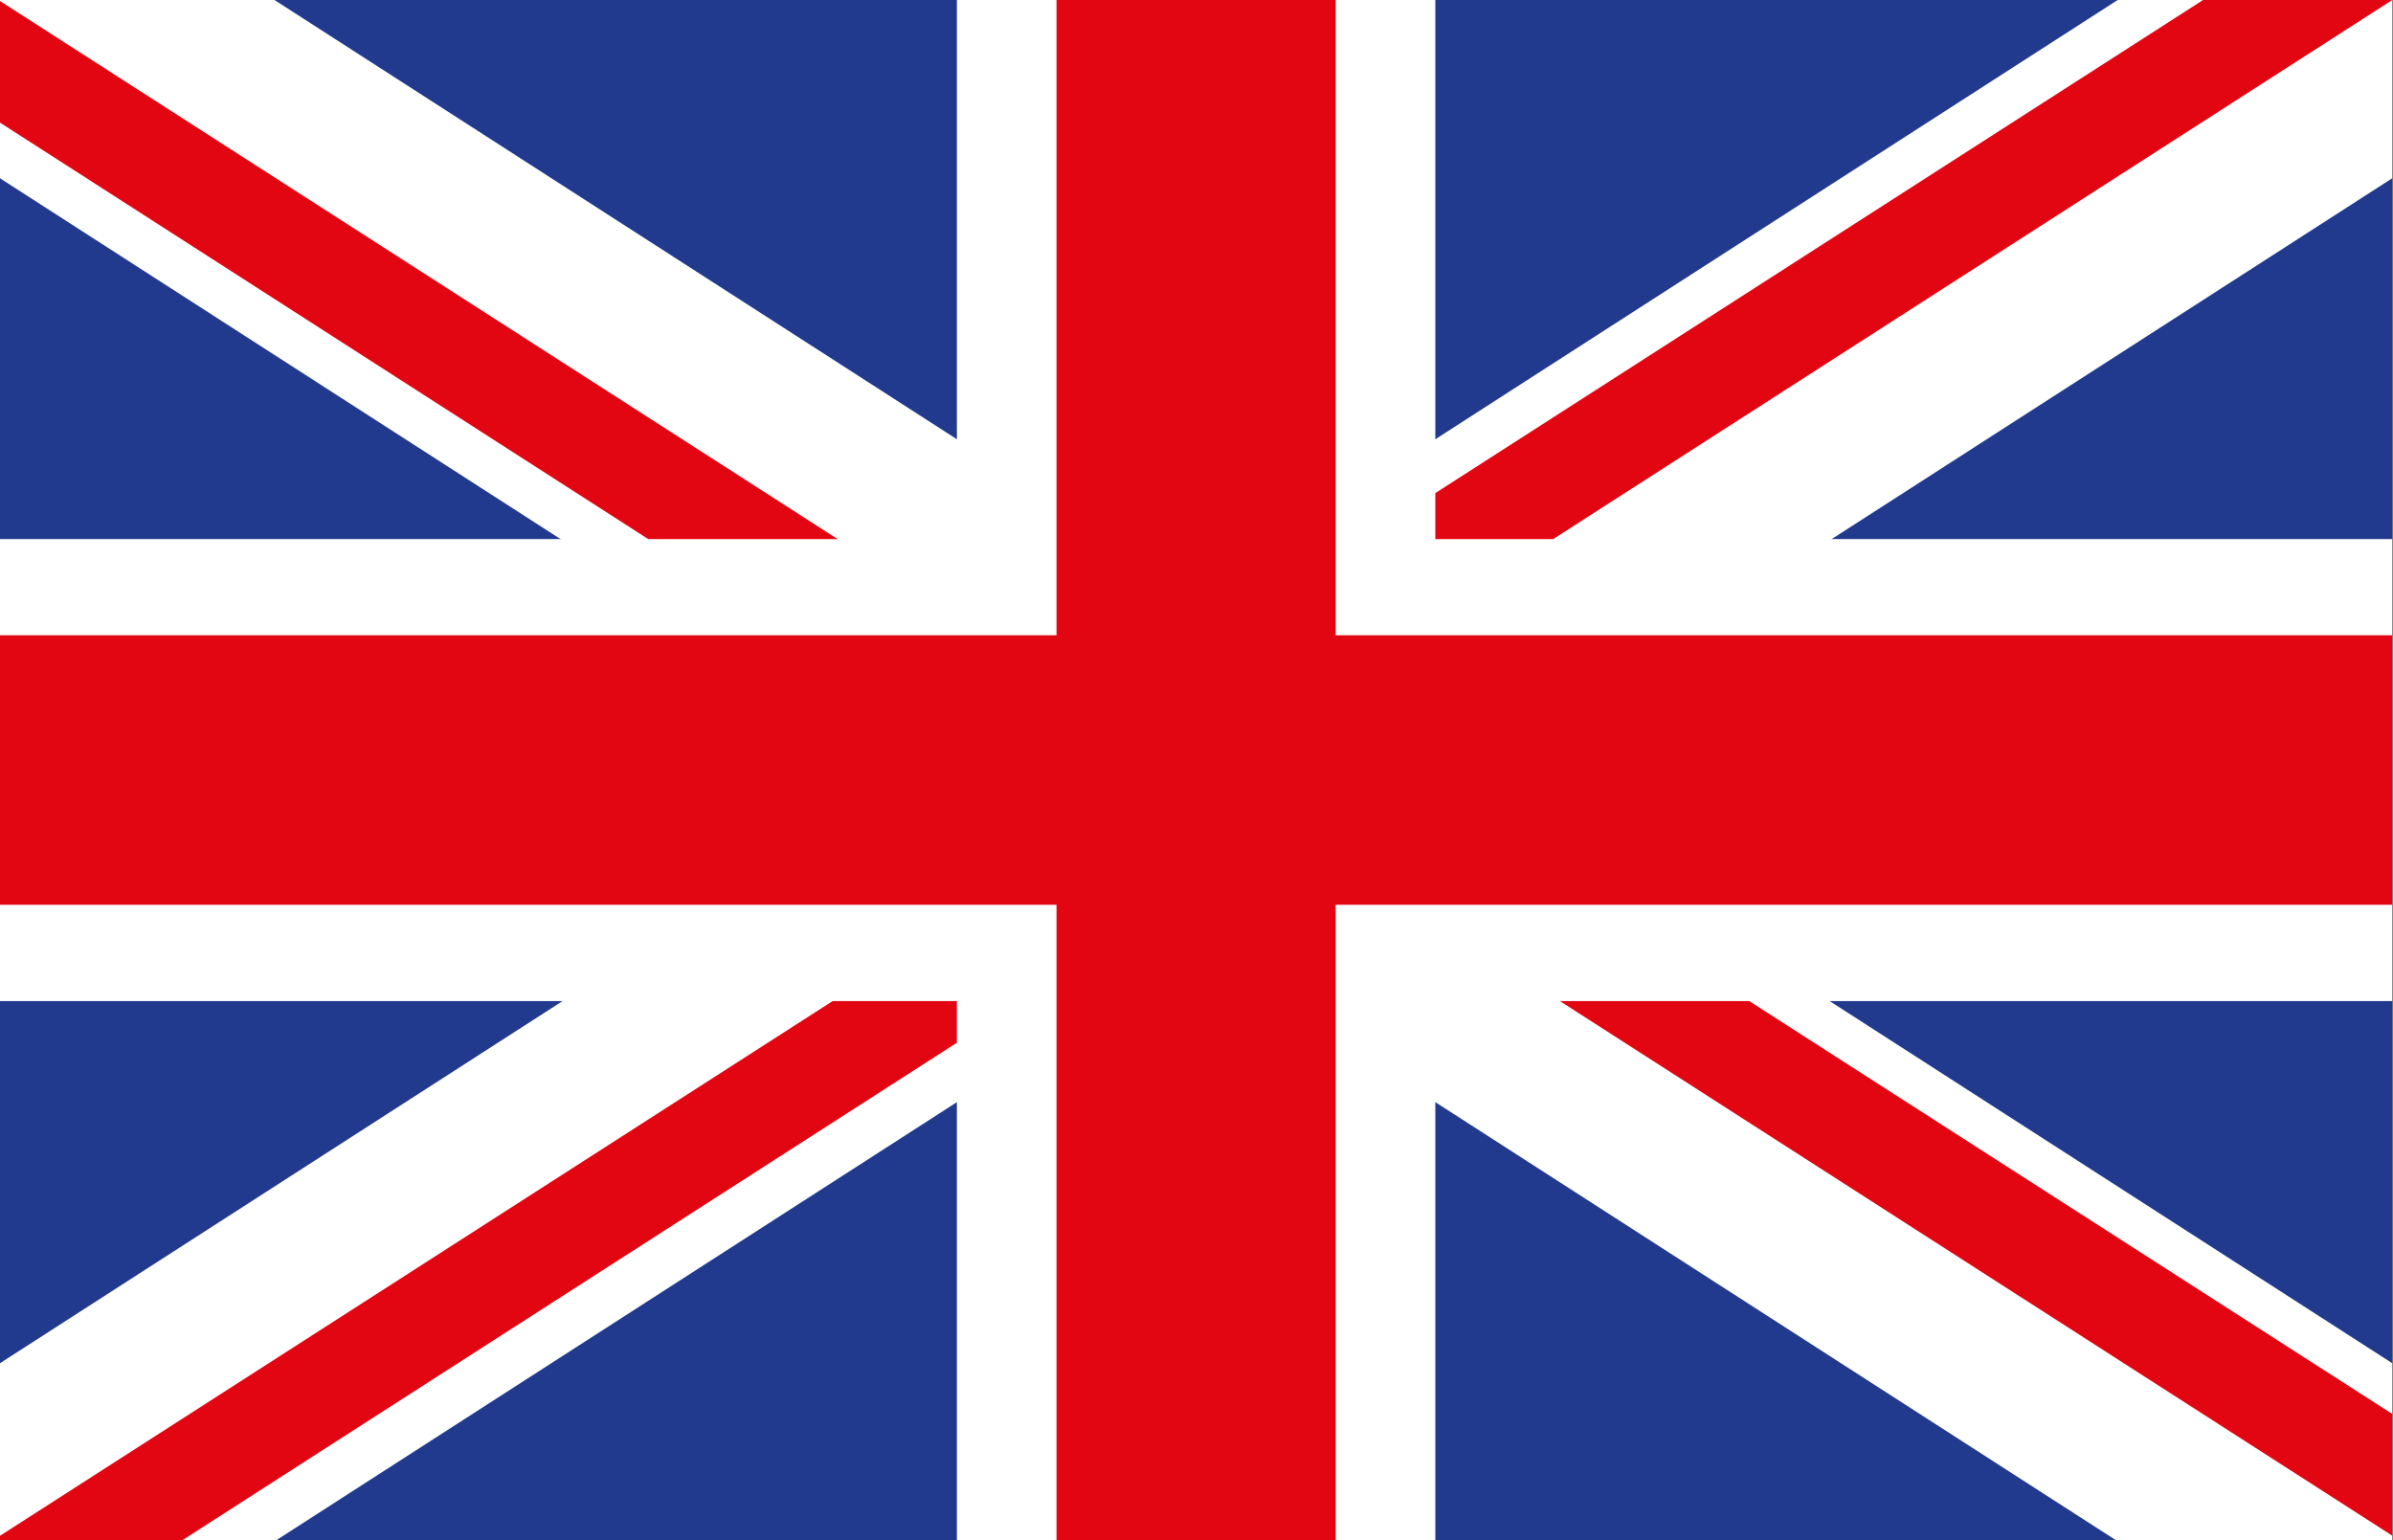
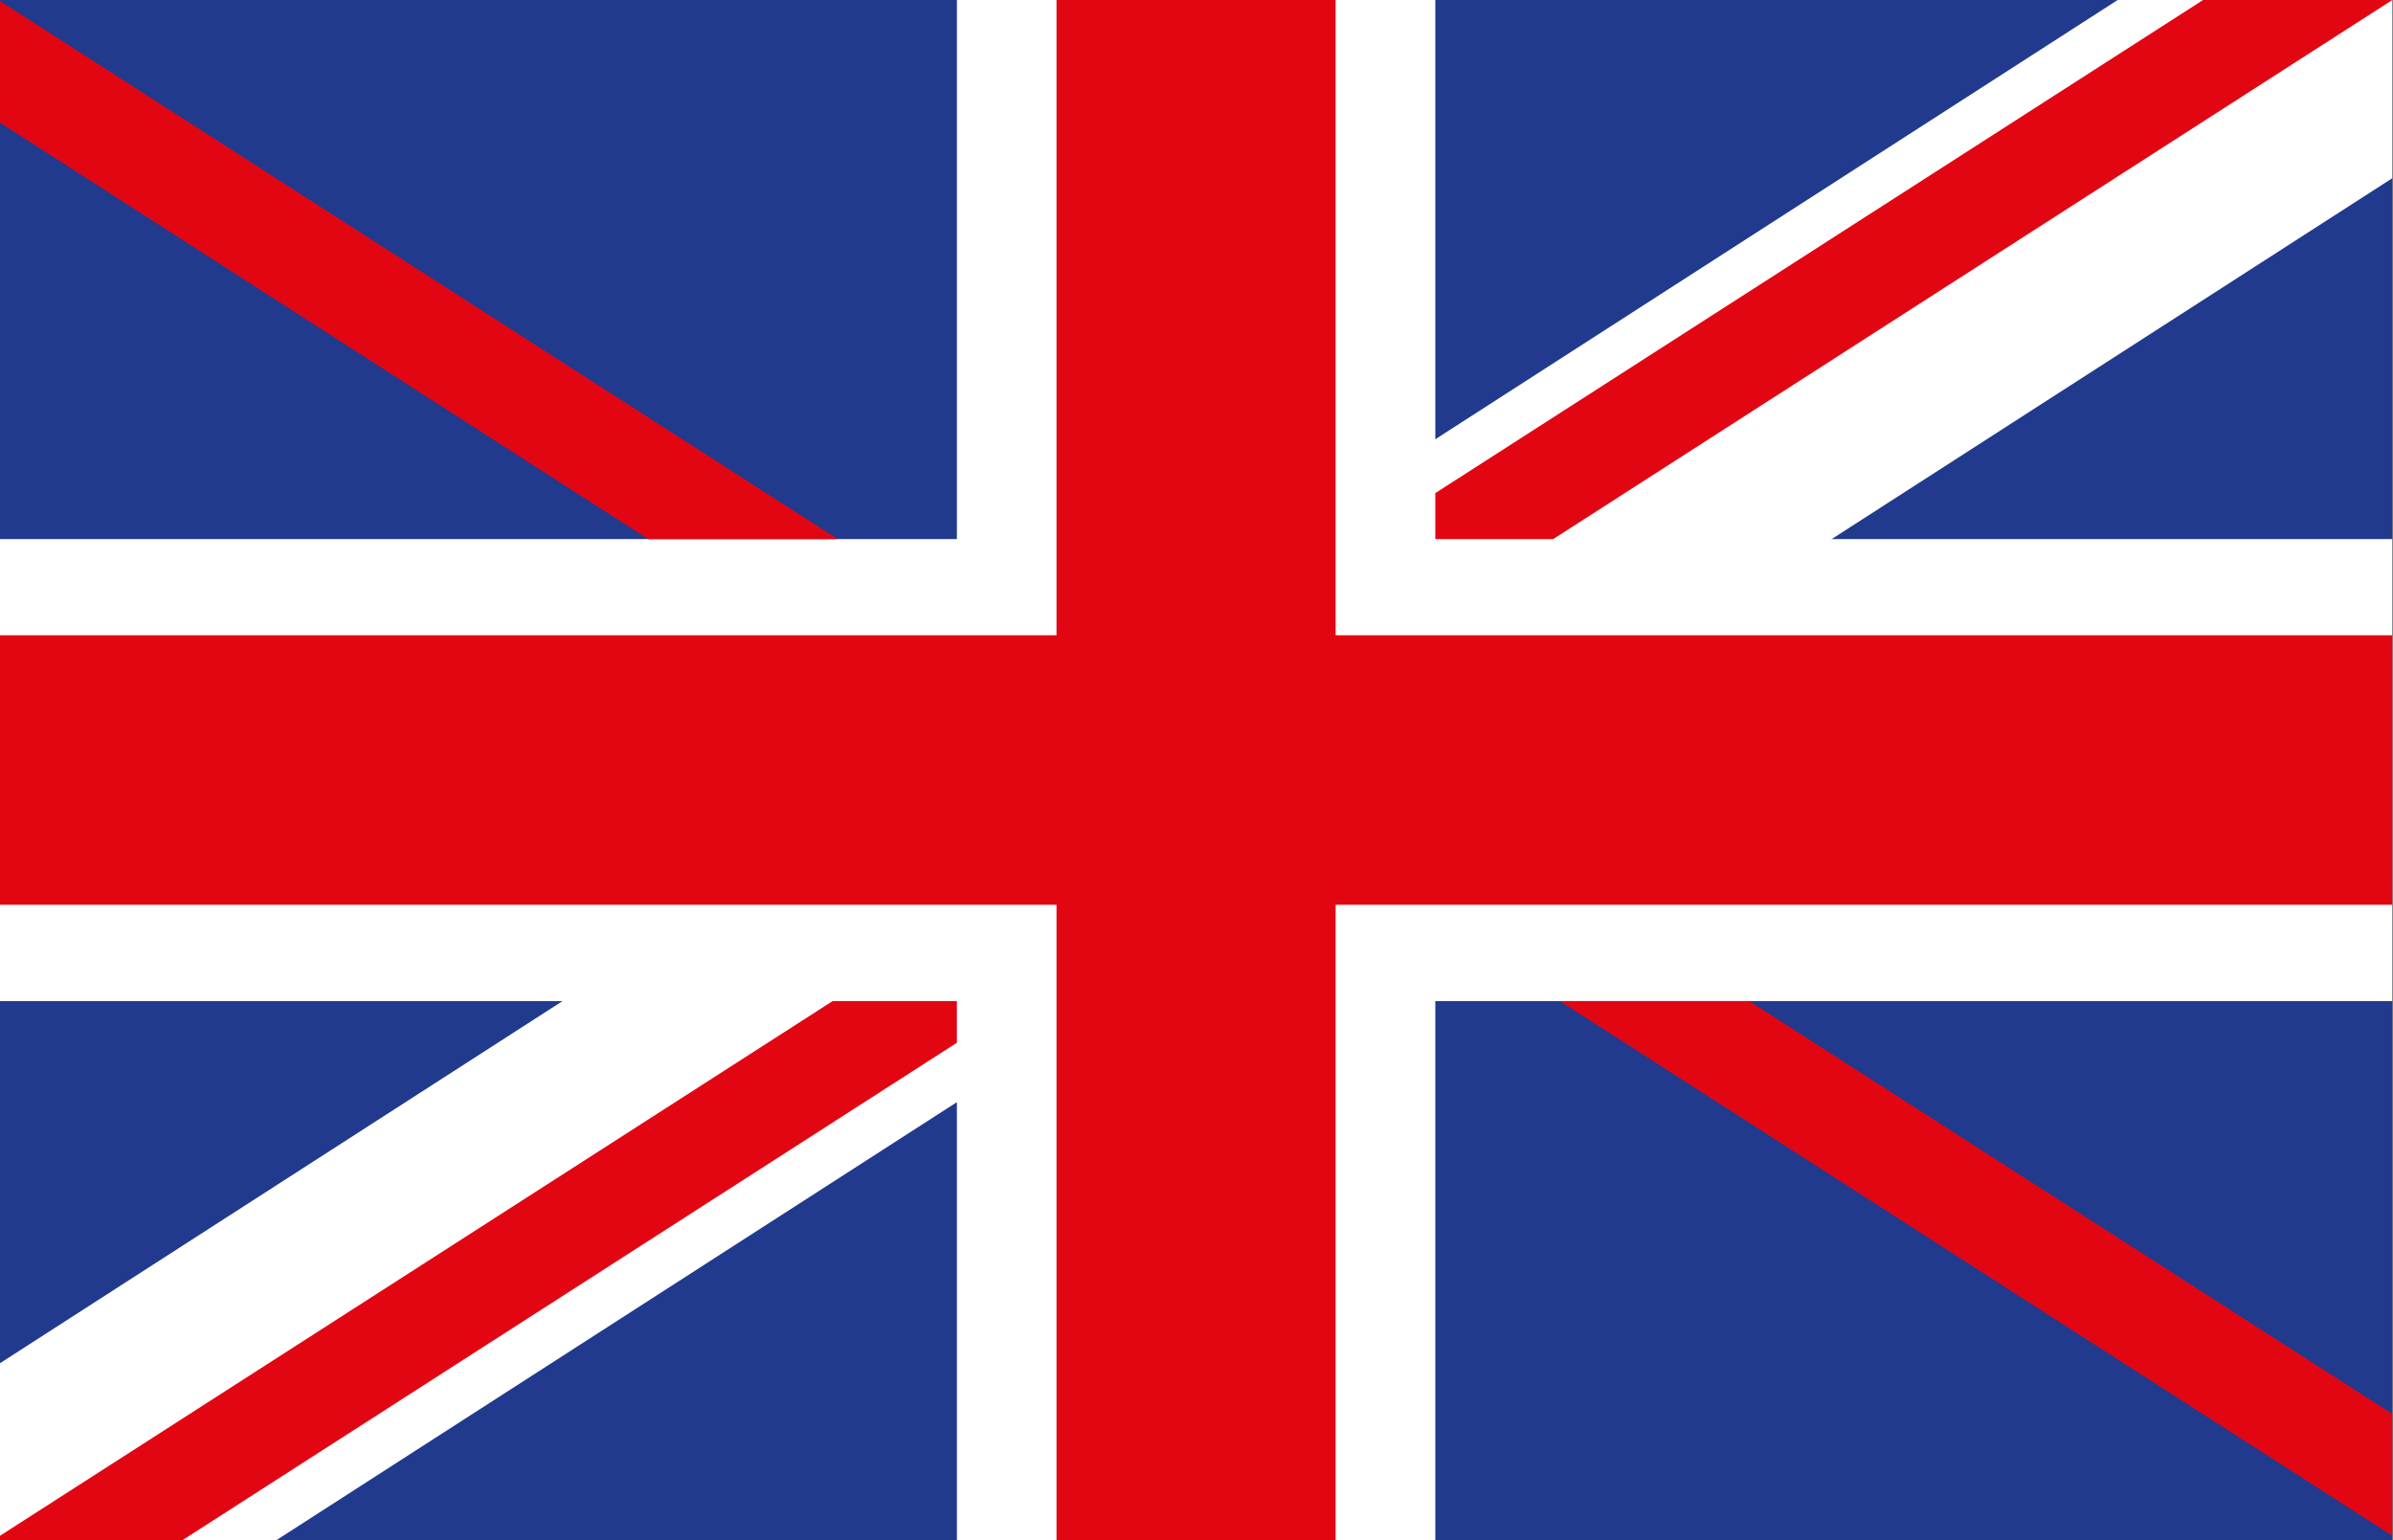
<svg xmlns="http://www.w3.org/2000/svg" version="1.0" id="Ebene_1" x="0px" y="0px" width="54.48px" height="35.068px" viewBox="0 0 54.48 35.068" enable-background="new 0 0 54.48 35.068" xml:space="preserve">
  <rect x="0" y="0" width="54.48" height="35.068" fill="#808080" stroke="none" />
  <g>
    <polygon fill-rule="evenodd" clip-rule="evenodd" fill="#213A8E" points="54.462,35.064 0,35.064 0,0 54.462,0 54.462,35.064  " />
    <polygon fill-rule="evenodd" clip-rule="evenodd" fill="#FFFFFF" points="54.462,12.274 32.677,12.274 32.677,0 21.785,0    21.785,12.274 0,12.274 0,22.793 21.785,22.793 21.785,35.064 32.677,35.064 32.677,22.793 54.462,22.793 54.462,12.274  " />
-     <polygon fill-rule="evenodd" clip-rule="evenodd" fill="#FFFFFF" points="54.462,31.038 6.249,0 0,0 0,4.059 48.166,35.064    54.462,35.064 54.462,31.038  " />
    <polygon fill-rule="evenodd" clip-rule="evenodd" fill="#FFFFFF" points="0,31.038 48.212,0 54.462,0 54.462,4.059 6.297,35.064    0,35.064 0,31.038  " />
    <polygon fill-rule="evenodd" clip-rule="evenodd" fill="#E20613" points="54.462,14.464 30.408,14.464 30.408,0 24.053,0    24.053,14.464 0,14.464 0,20.6 24.053,20.6 24.053,35.064 30.408,35.064 30.408,20.6 54.462,20.6 54.462,14.464  " />
    <polygon fill-rule="evenodd" clip-rule="evenodd" fill="#E20613" points="54.462,34.964 54.462,32.192 39.824,22.793    35.513,22.793 54.462,34.964  " />
    <polygon fill-rule="evenodd" clip-rule="evenodd" fill="#E20613" points="54.462,0 50.156,0 32.677,11.227 32.677,12.274    35.361,12.274 54.462,0.002 54.462,0  " />
    <polygon fill-rule="evenodd" clip-rule="evenodd" fill="#E20613" points="18.956,22.793 0,34.967 0,35.064 4.159,35.064    21.785,23.742 21.785,22.793 18.956,22.793  " />
    <polygon fill-rule="evenodd" clip-rule="evenodd" fill="#E20613" points="0,0.023 0,2.792 14.758,12.274 19.071,12.274 0,0.023     " />
  </g>
</svg>